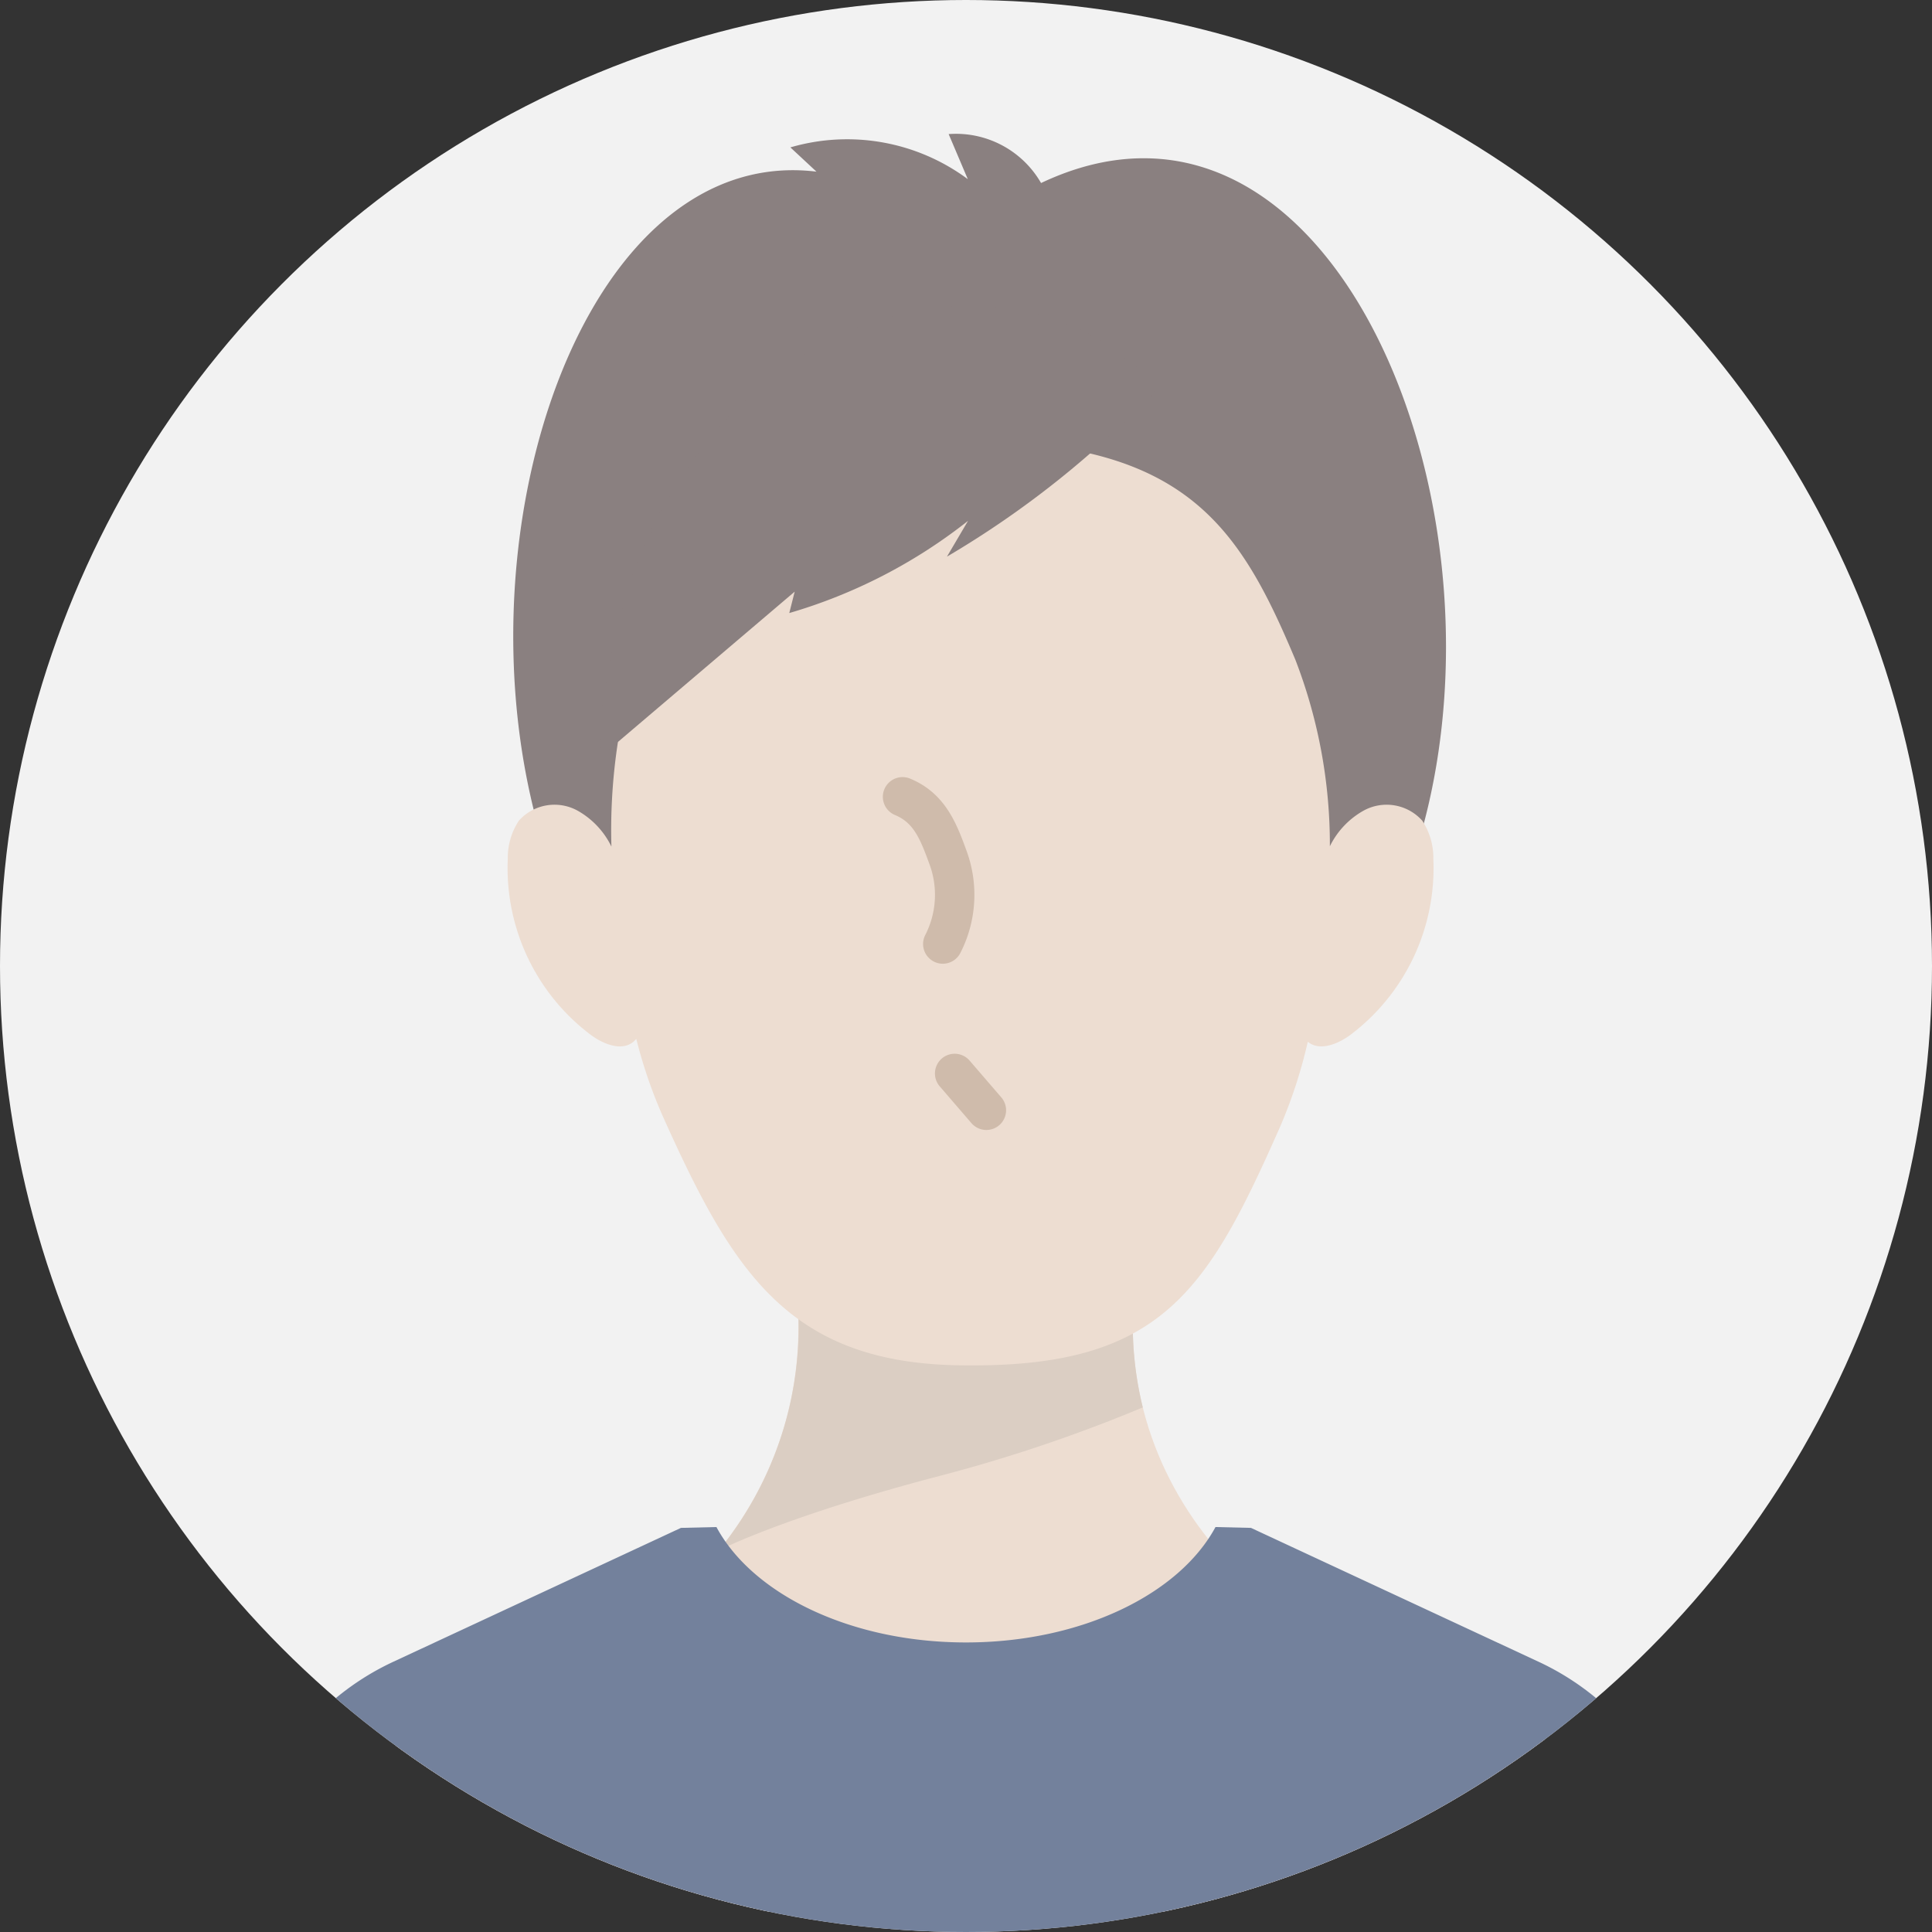
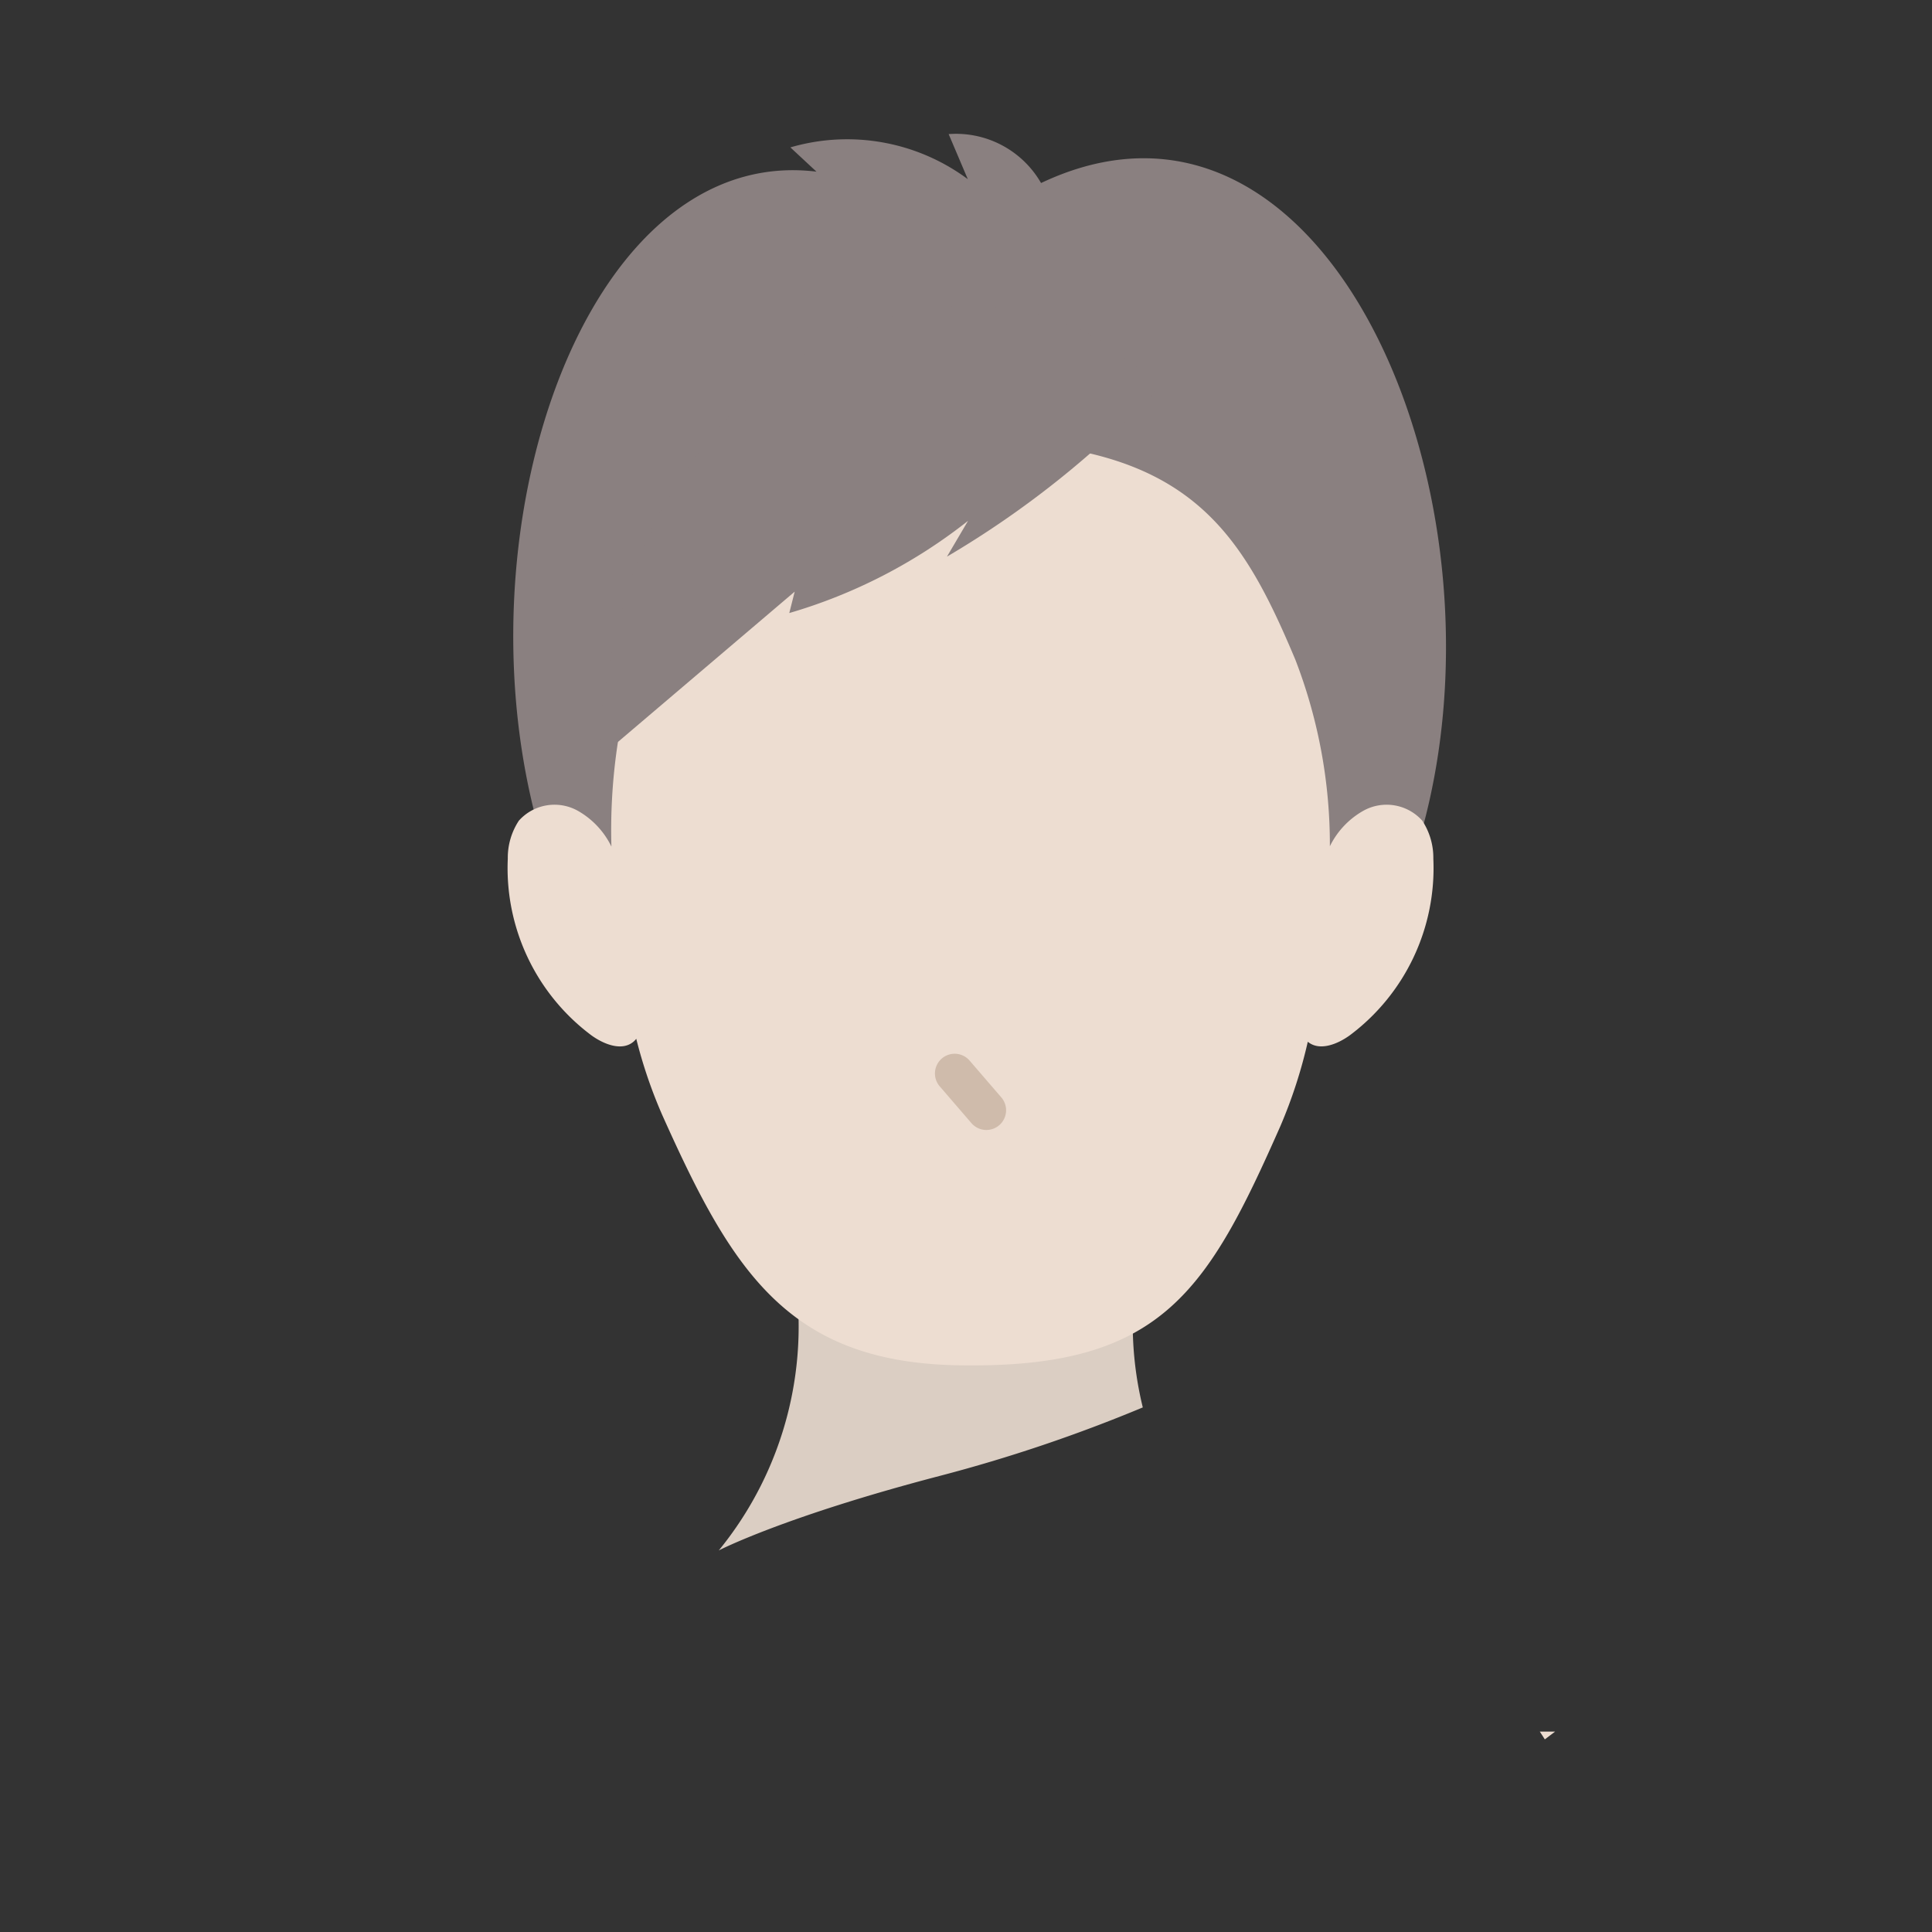
<svg xmlns="http://www.w3.org/2000/svg" width="196" height="196" viewBox="0 0 196 196">
  <rect x="0" y="0" width="196" height="196" fill="#333333" stroke="none" />
  <defs>
    <clipPath id="a">
      <circle cx="98" cy="98" r="98" transform="translate(1806.532 452.541)" fill="none" />
    </clipPath>
  </defs>
  <g transform="translate(-1806.532 -452.541)">
-     <circle cx="98" cy="98" r="98" transform="translate(1806.532 452.541)" fill="#f2f2f2" />
    <g clip-path="url(#a)">
-       <path d="M1962.743,628.21c-2.6-3.8-6.891-4.825-10.8-5.944-15.211-1.955-34.109-18.358-29.894-41.892-2.273.9-13.816,1.338-17.242,0-3.426,1.338-15.616.9-17.889,0,4.212,23.562-14.126,40.548-28.818,41.892-13.343,2.3-13.879,12.038-13.424,24.211h120.692C1965.457,640.517,1965.672,632.479,1962.743,628.21Z" fill="#edddd1" />
+       <path d="M1962.743,628.21h120.692C1965.457,640.517,1965.672,632.479,1962.743,628.21Z" fill="#edddd1" />
      <path d="M1912.147,471.109a9.962,9.962,0,0,0-9.375-4.965l1.943,4.573a20.542,20.542,0,0,0-18-3.223l2.646,2.461c-38.025-4.627-49.261,101.3,15.939,101.3C1978.468,571.255,1957.224,449.78,1912.147,471.109Z" fill="#8a8080" />
      <path d="M1922.05,580.374c-2.273.9-13.816,1.338-17.242,0-3.426,1.338-15.616.9-17.889,0a35.916,35.916,0,0,1-7.468,29.458s6.575-3.419,22.417-7.561a155.485,155.485,0,0,0,20.6-6.949A35.462,35.462,0,0,1,1922.05,580.374Z" fill="#dbcec3" />
      <path d="M1906.324,570.687a4.988,4.988,0,0,1-3.79-1.736l-2.657-3.083a5,5,0,1,1,7.575-6.528l2.657,3.083a5,5,0,0,1-3.785,8.264Z" fill="#cfbbab" />
-       <path d="M1902.665,556.757a5,5,0,0,1-4.431-7.309,4.026,4.026,0,0,0,.207-3.137,10.078,10.078,0,0,0-.988-2.236,5.038,5.038,0,0,1-2.733-6.556,4.966,4.966,0,0,1,6.5-2.713c4.342,1.808,5.714,5.591,6.622,8.094a13.94,13.94,0,0,1-.736,11.164A5,5,0,0,1,1902.665,556.757Z" fill="#cfbbab" />
      <path d="M1951.943,539.655a6.847,6.847,0,0,0-1.121-3.854,4.848,4.848,0,0,0-5.959-1.02,8.354,8.354,0,0,0-3.417,3.613,52.042,52.042,0,0,0-3.5-18.923c-5.638-13.435-11.119-22.17-33.3-22.17-22.365-.174-29.828,11.132-33.636,22.583a58.77,58.77,0,0,0-2.45,18.541,8.371,8.371,0,0,0-3.433-3.644,4.848,4.848,0,0,0-5.959,1.02,6.847,6.847,0,0,0-1.121,3.854,21.177,21.177,0,0,0,8.475,17.915c1.294.936,3.17,1.676,4.347.589a2.037,2.037,0,0,0,.212-.233,48.758,48.758,0,0,0,2.629,7.718c7.168,16,12.879,25.413,30.936,25.413,19.769.155,24.414-7.6,31.789-24.293a49.787,49.787,0,0,0,2.772-8.539c1.18.983,3,.26,4.264-.655A21.174,21.174,0,0,0,1951.943,539.655Z" fill="#edddd1" />
      <path d="M1906.6,567.176a2,2,0,0,1-1.516-.694l-3.217-3.732a2,2,0,0,1,3.03-2.612l3.217,3.732a2,2,0,0,1-1.514,3.306Z" fill="#cfbbab" />
-       <path d="M1902.177,550.31a2,2,0,0,1-1.772-2.924,8.924,8.924,0,0,0,.465-7.051c-.993-2.736-1.646-4.322-3.542-5.111a2,2,0,1,1,1.537-3.693c3.611,1.5,4.755,4.657,5.764,7.439a12.923,12.923,0,0,1-.677,10.262A2,2,0,0,1,1902.177,550.31Z" fill="#cfbbab" />
      <path d="M1923.94,491.988a96.994,96.994,0,0,1-21.34,17.024l2.141-3.635a53.356,53.356,0,0,1-18.137,9.357l.549-2.171-18.426,15.669c-.337.287-.845.578-1.177.285a.944.944,0,0,1-.193-.79c.6-9.417,3.12-18.837,8.242-26.761s12.994-14.253,22.147-16.55S1917.265,484.2,1923.94,491.988Z" fill="#8a8080" />
-       <path d="M1975.882,634.636a26.919,26.919,0,0,0-13.258-13.51l-29.181-13.582-3.6-.086c-3.672,6.818-13.617,11.708-25.315,11.708s-21.643-4.89-25.315-11.708l-3.6.086-29.181,13.582a26.919,26.919,0,0,0-13.258,13.51l-6.157,13.905h155.014Z" fill="#73819c" />
    </g>
  </g>
</svg>